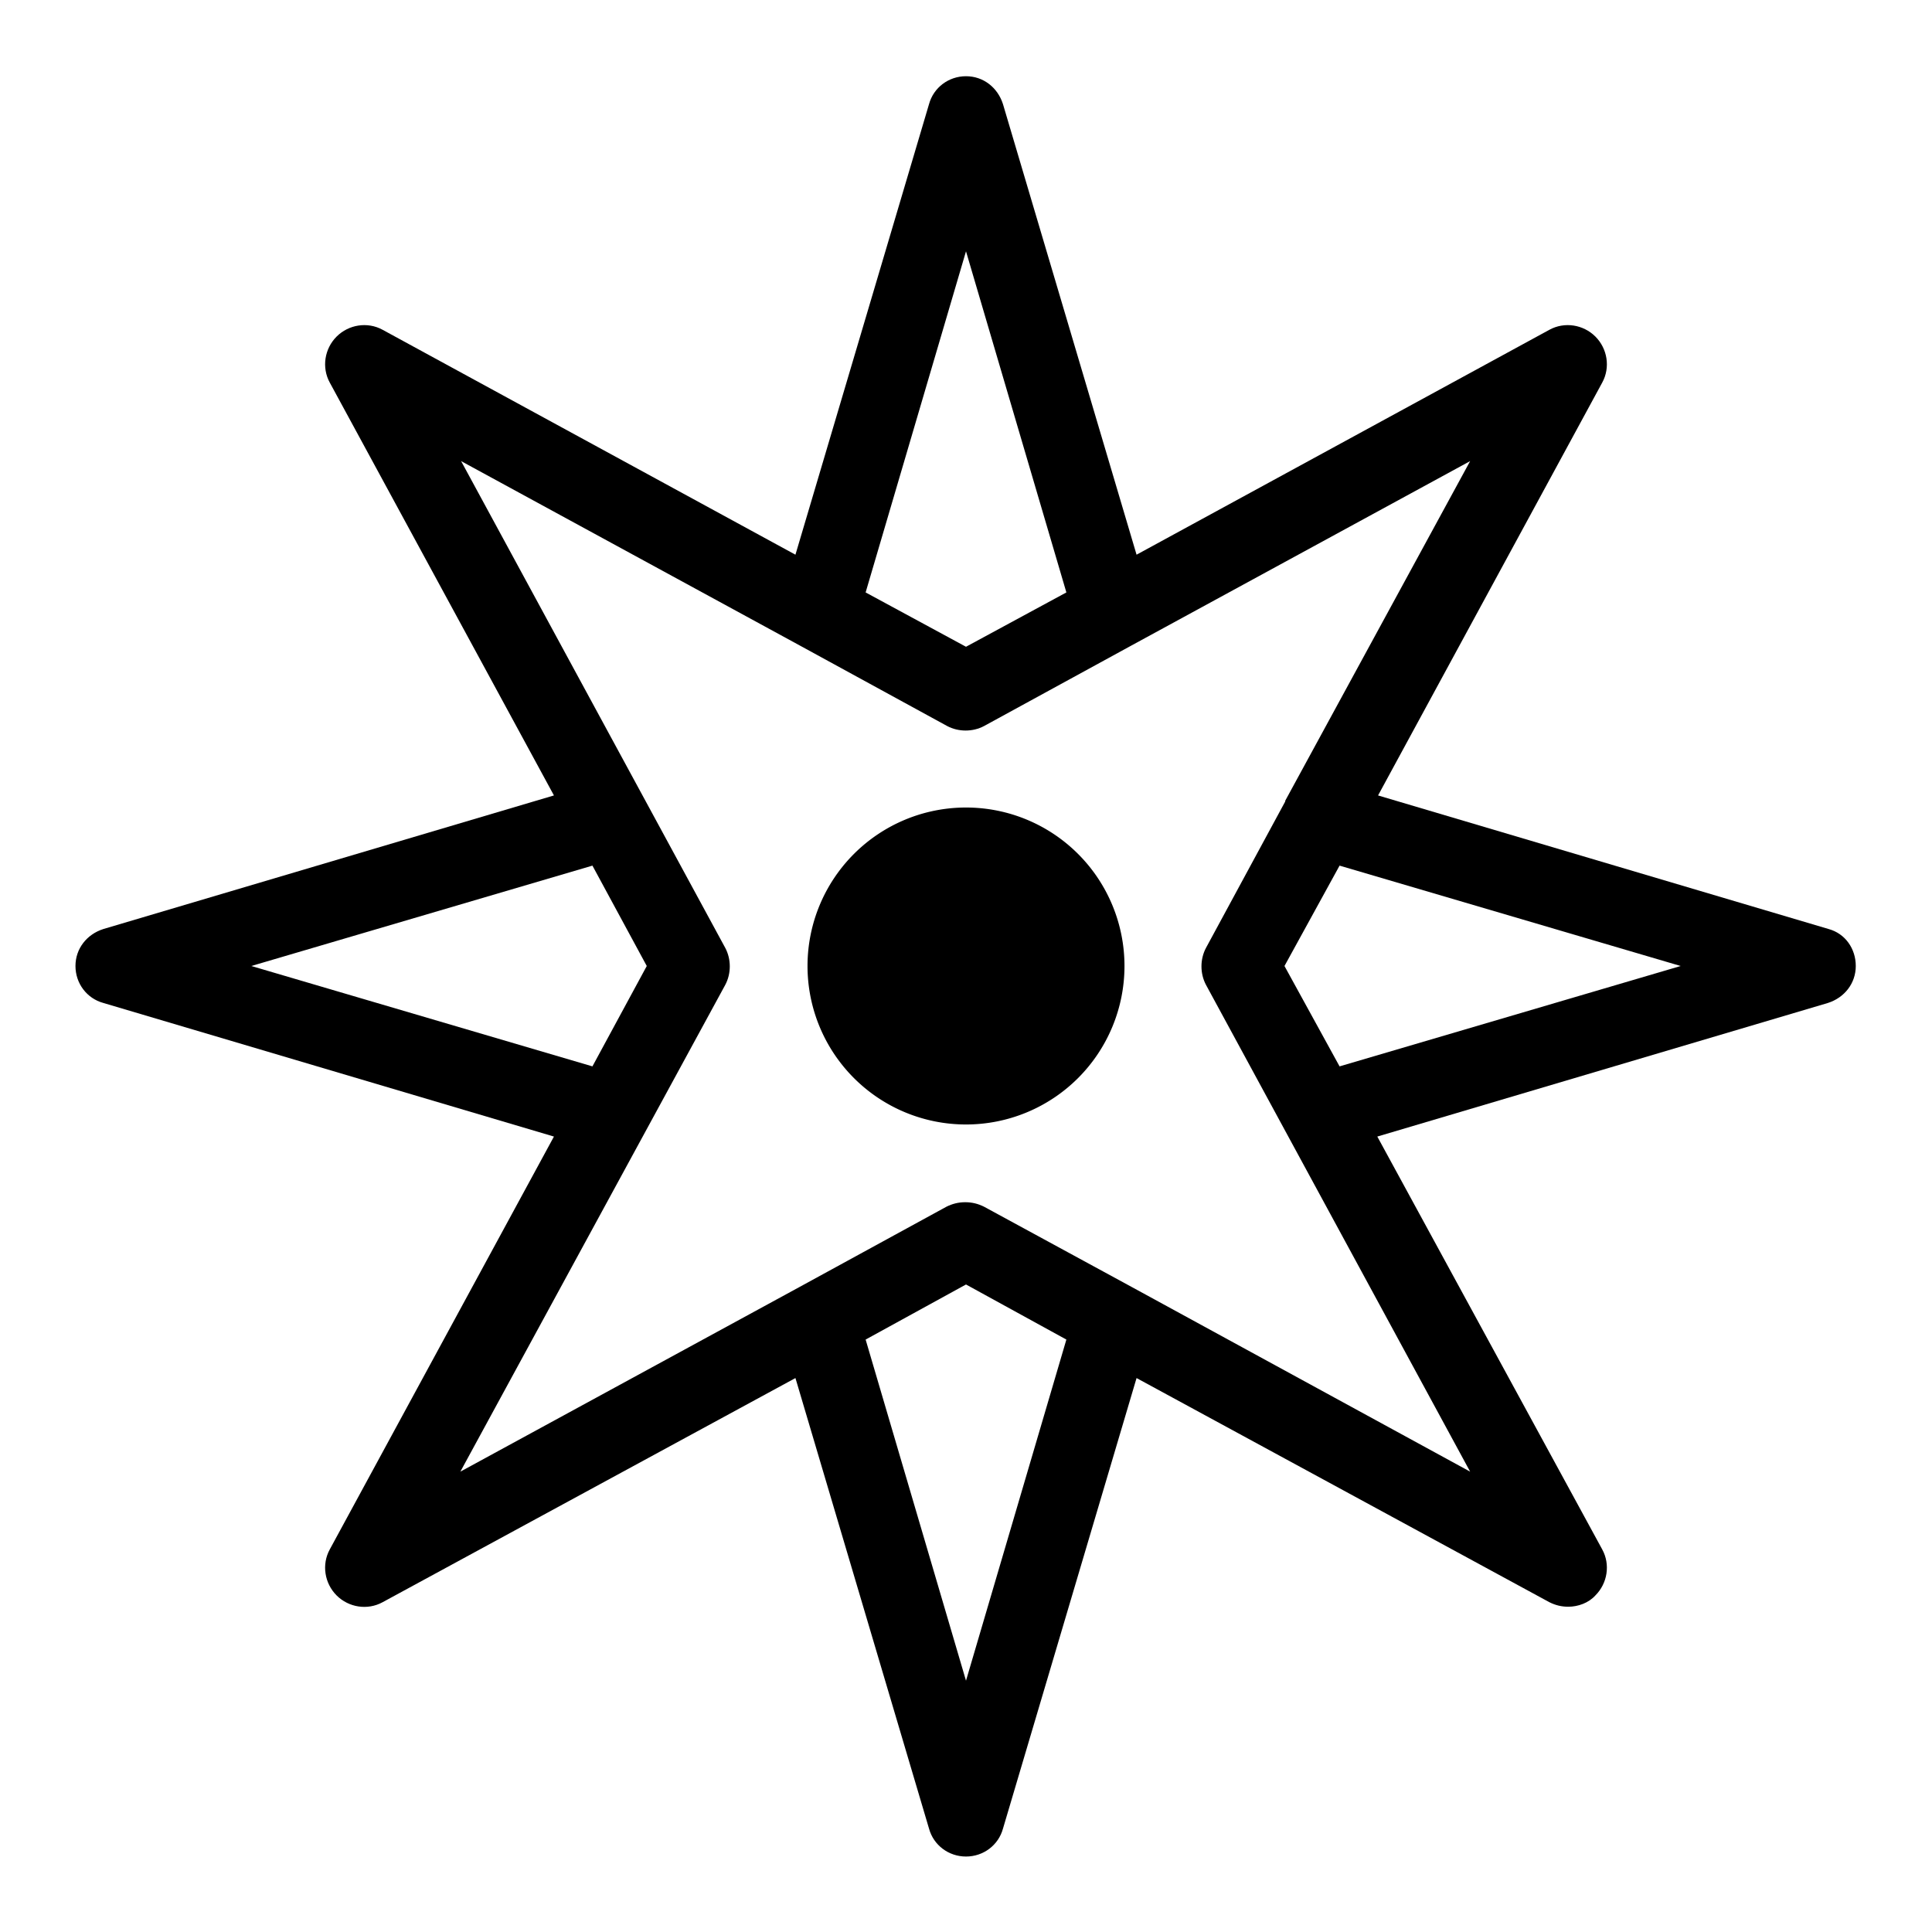
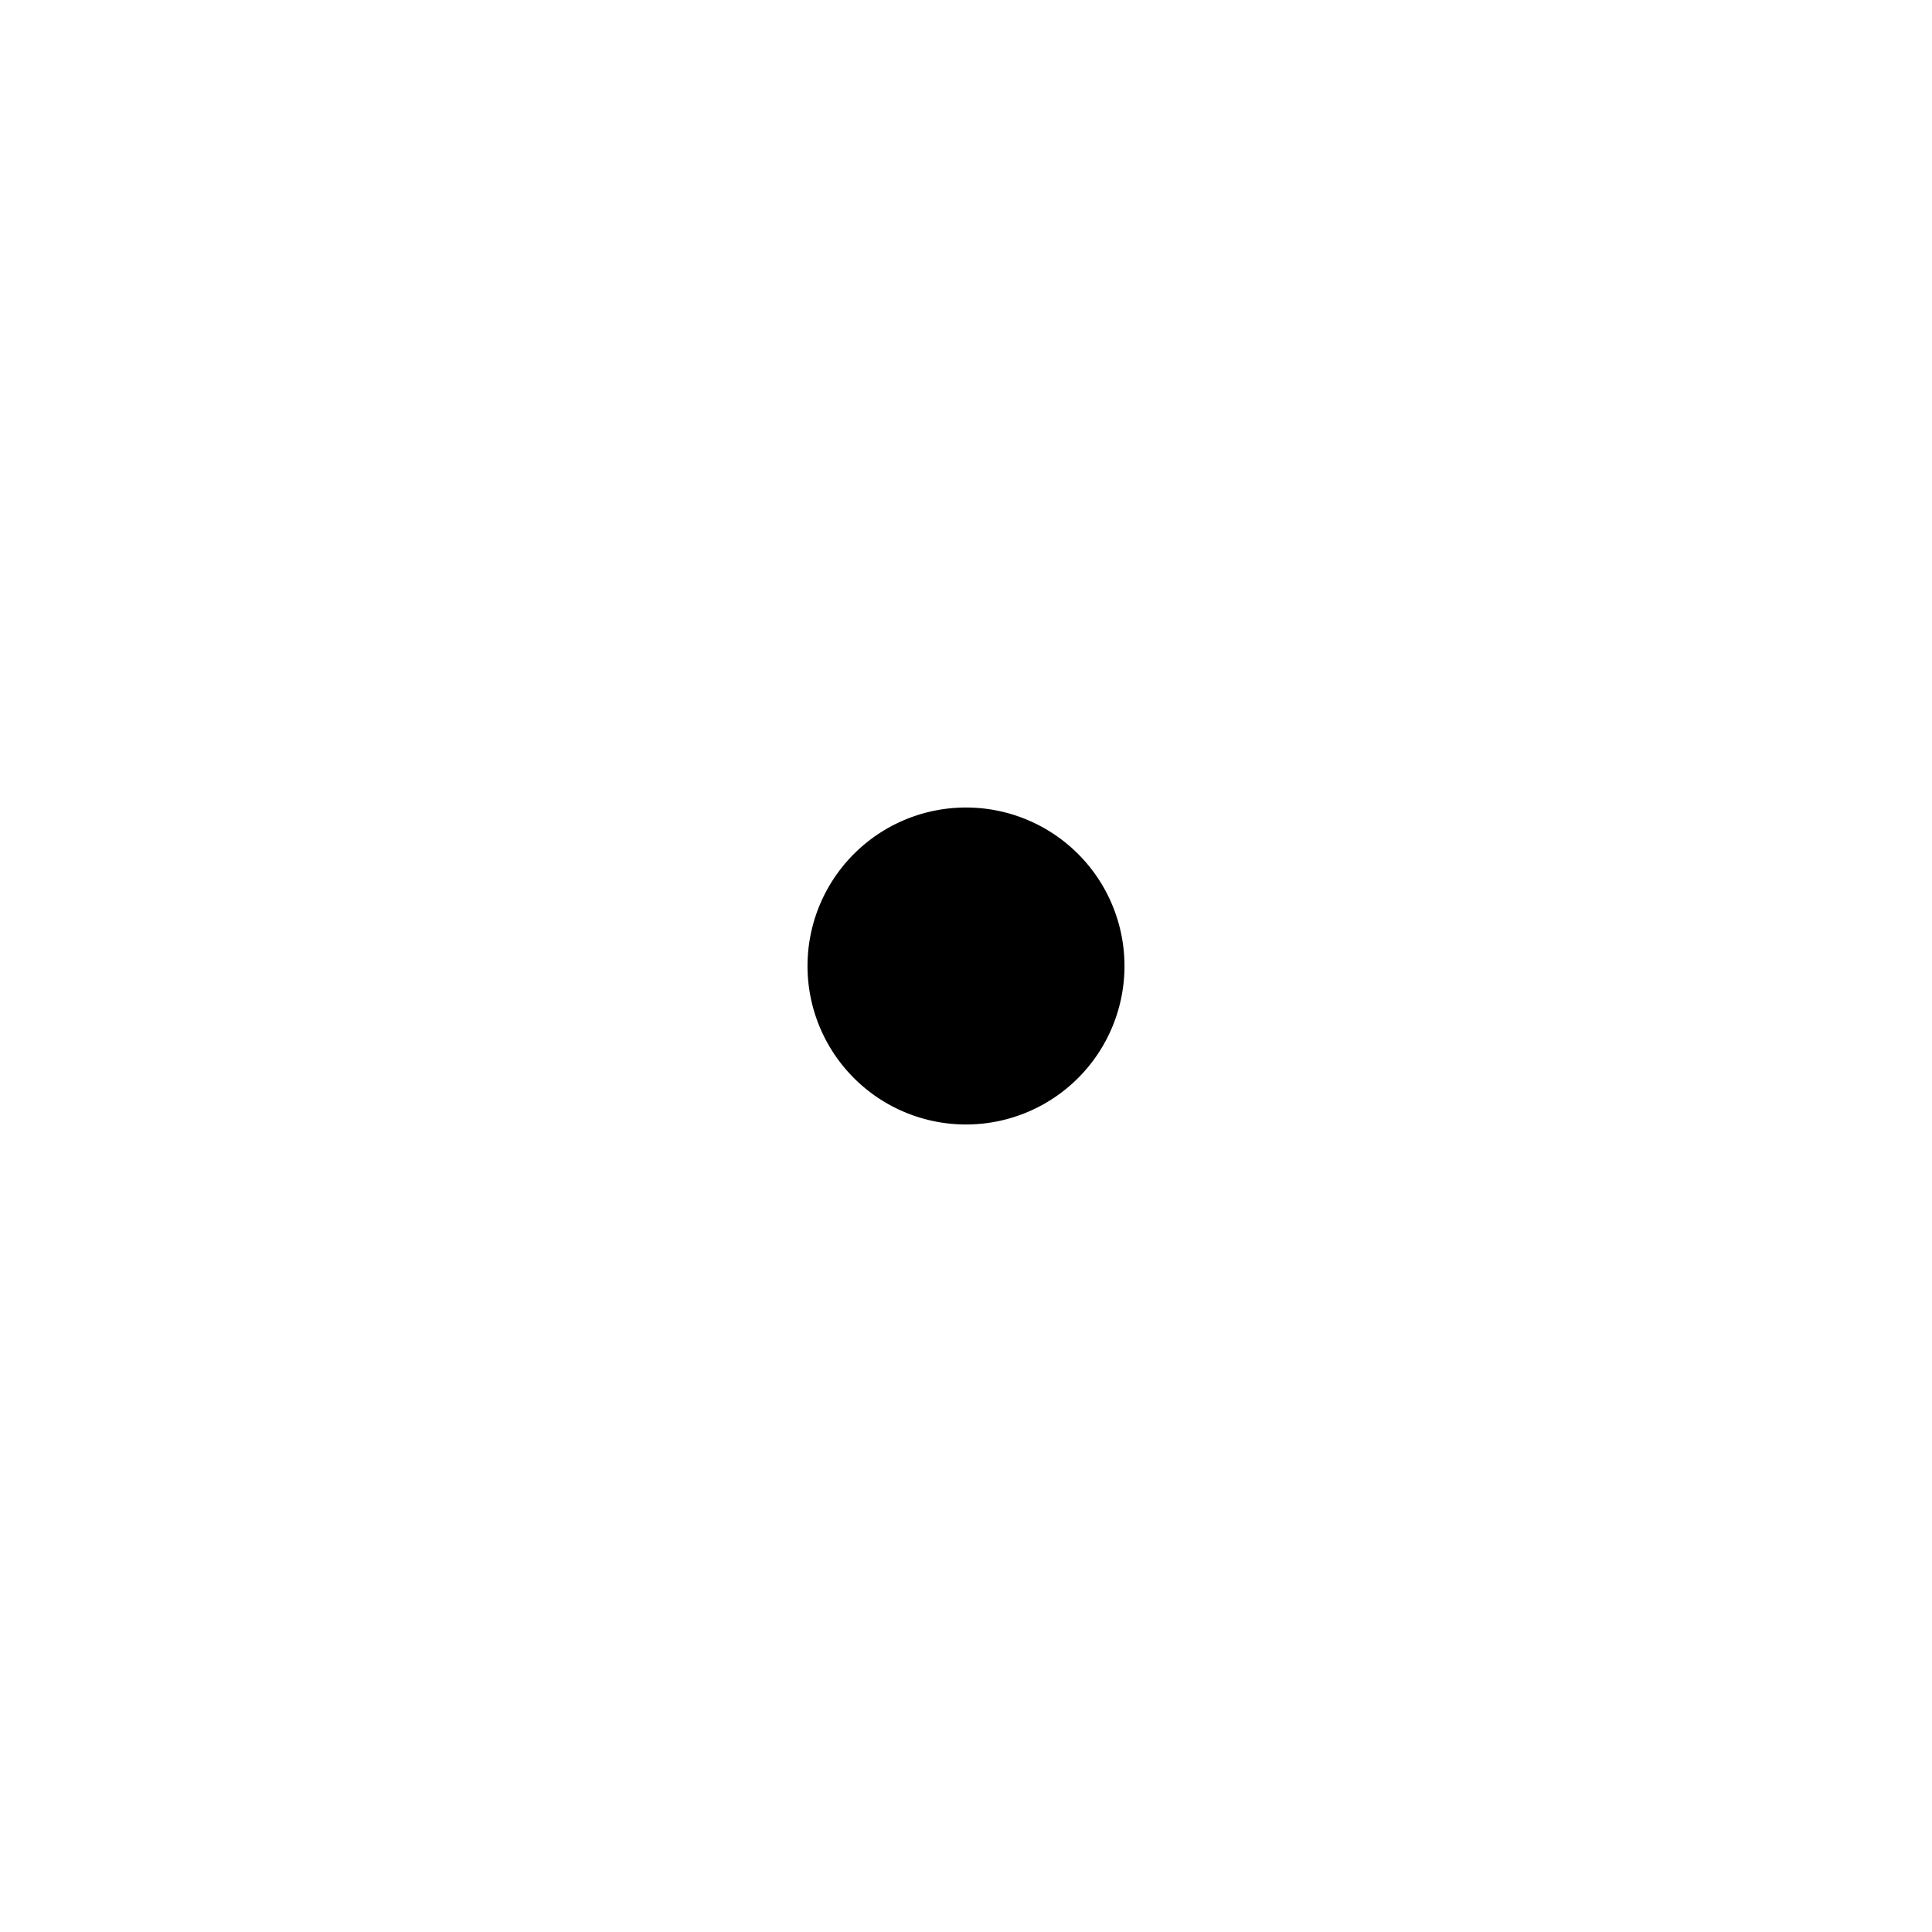
<svg xmlns="http://www.w3.org/2000/svg" version="1.1" x="0px" y="0px" viewBox="0 0 256 256" enable-background="new 0 0 256 256" xml:space="preserve">
  <g>
    <g>
      <g>
-         <path fill="#000000" d="M242.3,123.1l-59.7-17.7l29.7-54.7c1.1-2,0.7-4.5-0.9-6.1c-1.6-1.6-4.1-2-6.1-0.9l-54.7,29.8l-17.7-59.7c-0.7-2.2-2.6-3.7-4.9-3.7s-4.3,1.5-4.9,3.7l-17.7,59.7L50.7,43.7c-2-1.1-4.5-0.7-6.1,0.9c-1.6,1.6-2,4.1-0.9,6.1l29.7,54.7l-59.7,17.7c-2.2,0.7-3.7,2.6-3.7,4.9s1.5,4.3,3.7,4.9l59.7,17.7l-29.7,54.7c-1.1,2-0.7,4.5,0.9,6.1c1.6,1.6,4.1,2,6.1,0.9l54.7-29.7l17.7,59.7c0.6,2.2,2.6,3.7,4.9,3.7s4.3-1.5,4.9-3.7l17.7-59.7l54.7,29.7c0.8,0.4,1.6,0.6,2.5,0.6c1.3,0,2.7-0.5,3.6-1.5c1.6-1.6,2-4.1,0.9-6.1l-29.8-54.7l59.7-17.7c2.2-0.7,3.7-2.6,3.7-4.9S244.5,123.7,242.3,123.1z M128,33.3l13.3,45.2L128,85.7l-13.3-7.2L128,33.3z M33.3,128l45.2-13.3l7.2,13.3l-7.2,13.3L33.3,128z M128,222.7l-13.3-45.2l13.3-7.3l13.3,7.3L128,222.7z M149.9,170.5C149.9,170.5,149.9,170.5,149.9,170.5l-19.5-10.6c-0.8-0.4-1.6-0.6-2.5-0.6s-1.7,0.2-2.5,0.6l-19.4,10.6c0,0,0,0,0,0l-45,24.5l35.1-64.5c0.8-1.5,0.8-3.4,0-4.9L61.1,61.1l45,24.5c0,0,0,0,0,0l19.4,10.6c1.5,0.8,3.4,0.8,4.9,0l19.4-10.6c0,0,0,0,0,0l45-24.5l-24.5,45c0,0,0,0,0,0.1l-10.5,19.4c-0.8,1.5-0.8,3.4,0,4.9l35,64.5L149.9,170.5z M177.5,141.3l-7.3-13.3l7.3-13.3l45.2,13.3L177.5,141.3z" />
-         <path fill="#000000" d="M107 128a21 21 0 1 0 42 0a21 21 0 1 0 -42 0z" />
+         <path fill="#000000" d="M107 128a21 21 0 1 0 42 0a21 21 0 1 0 -42 0" />
      </g>
      <g />
      <g />
      <g />
      <g />
      <g />
      <g />
      <g />
      <g />
      <g />
      <g />
      <g />
      <g />
      <g />
      <g />
      <g />
    </g>
  </g>
</svg>